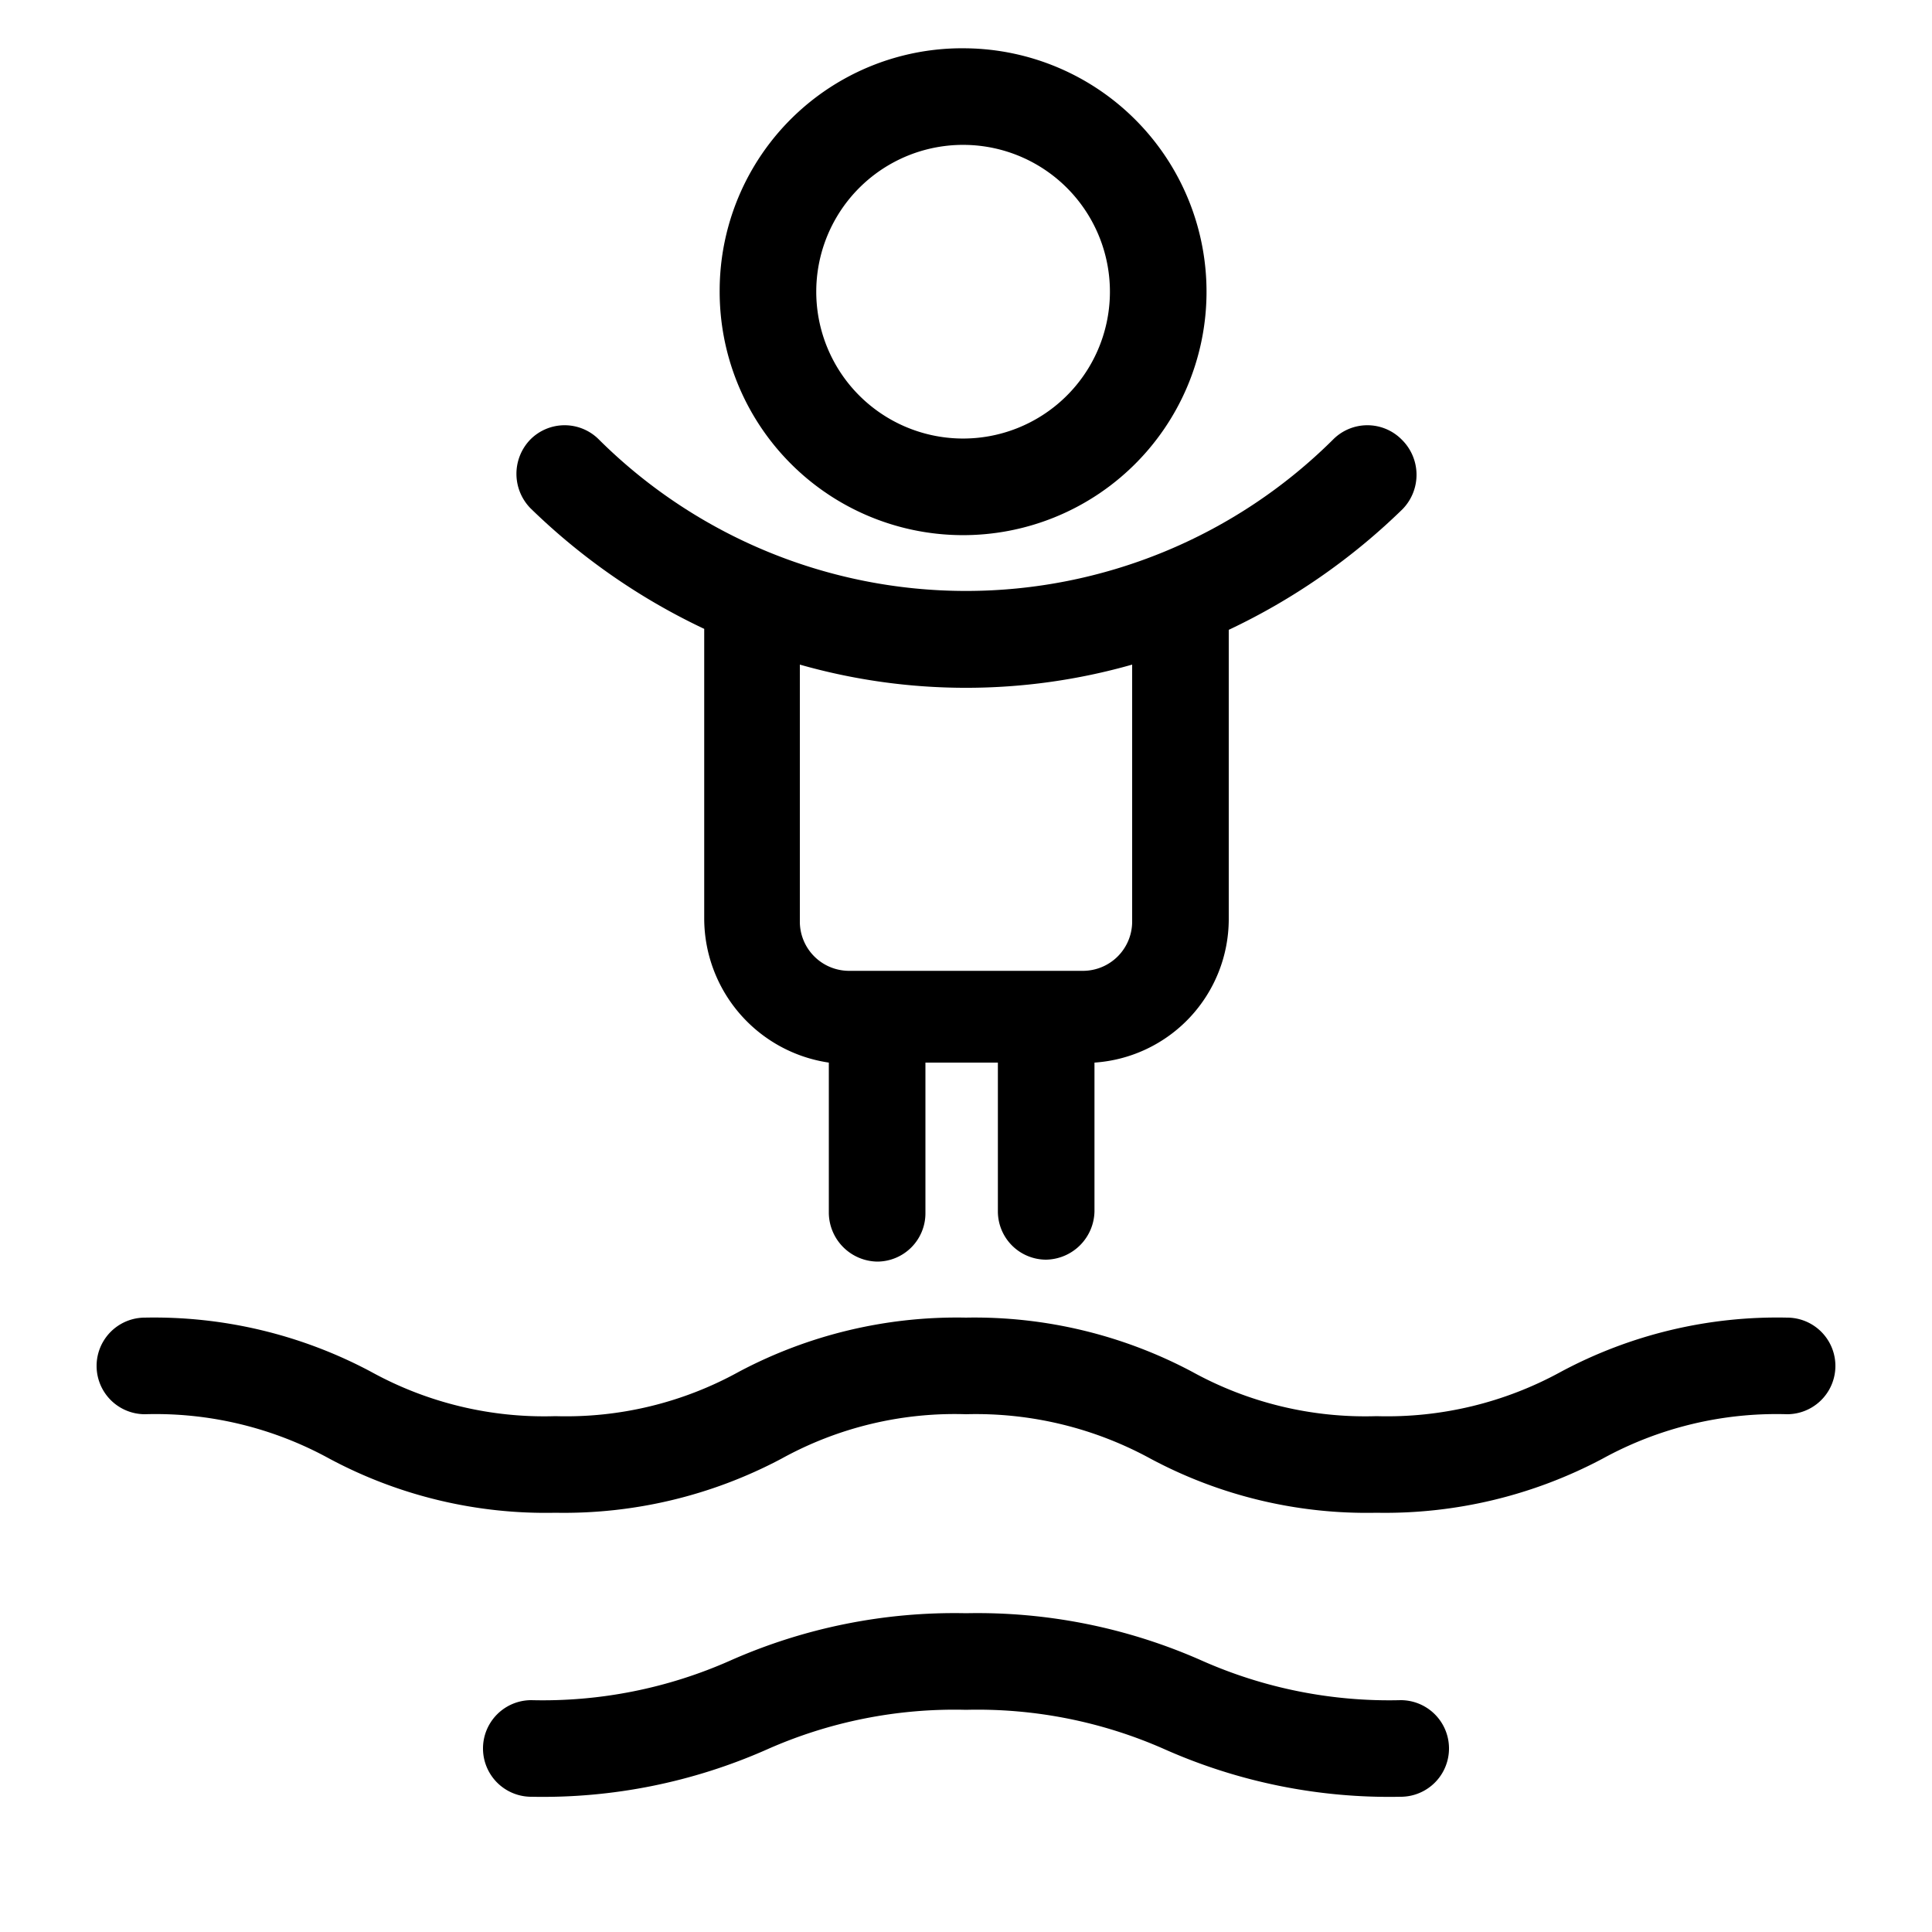
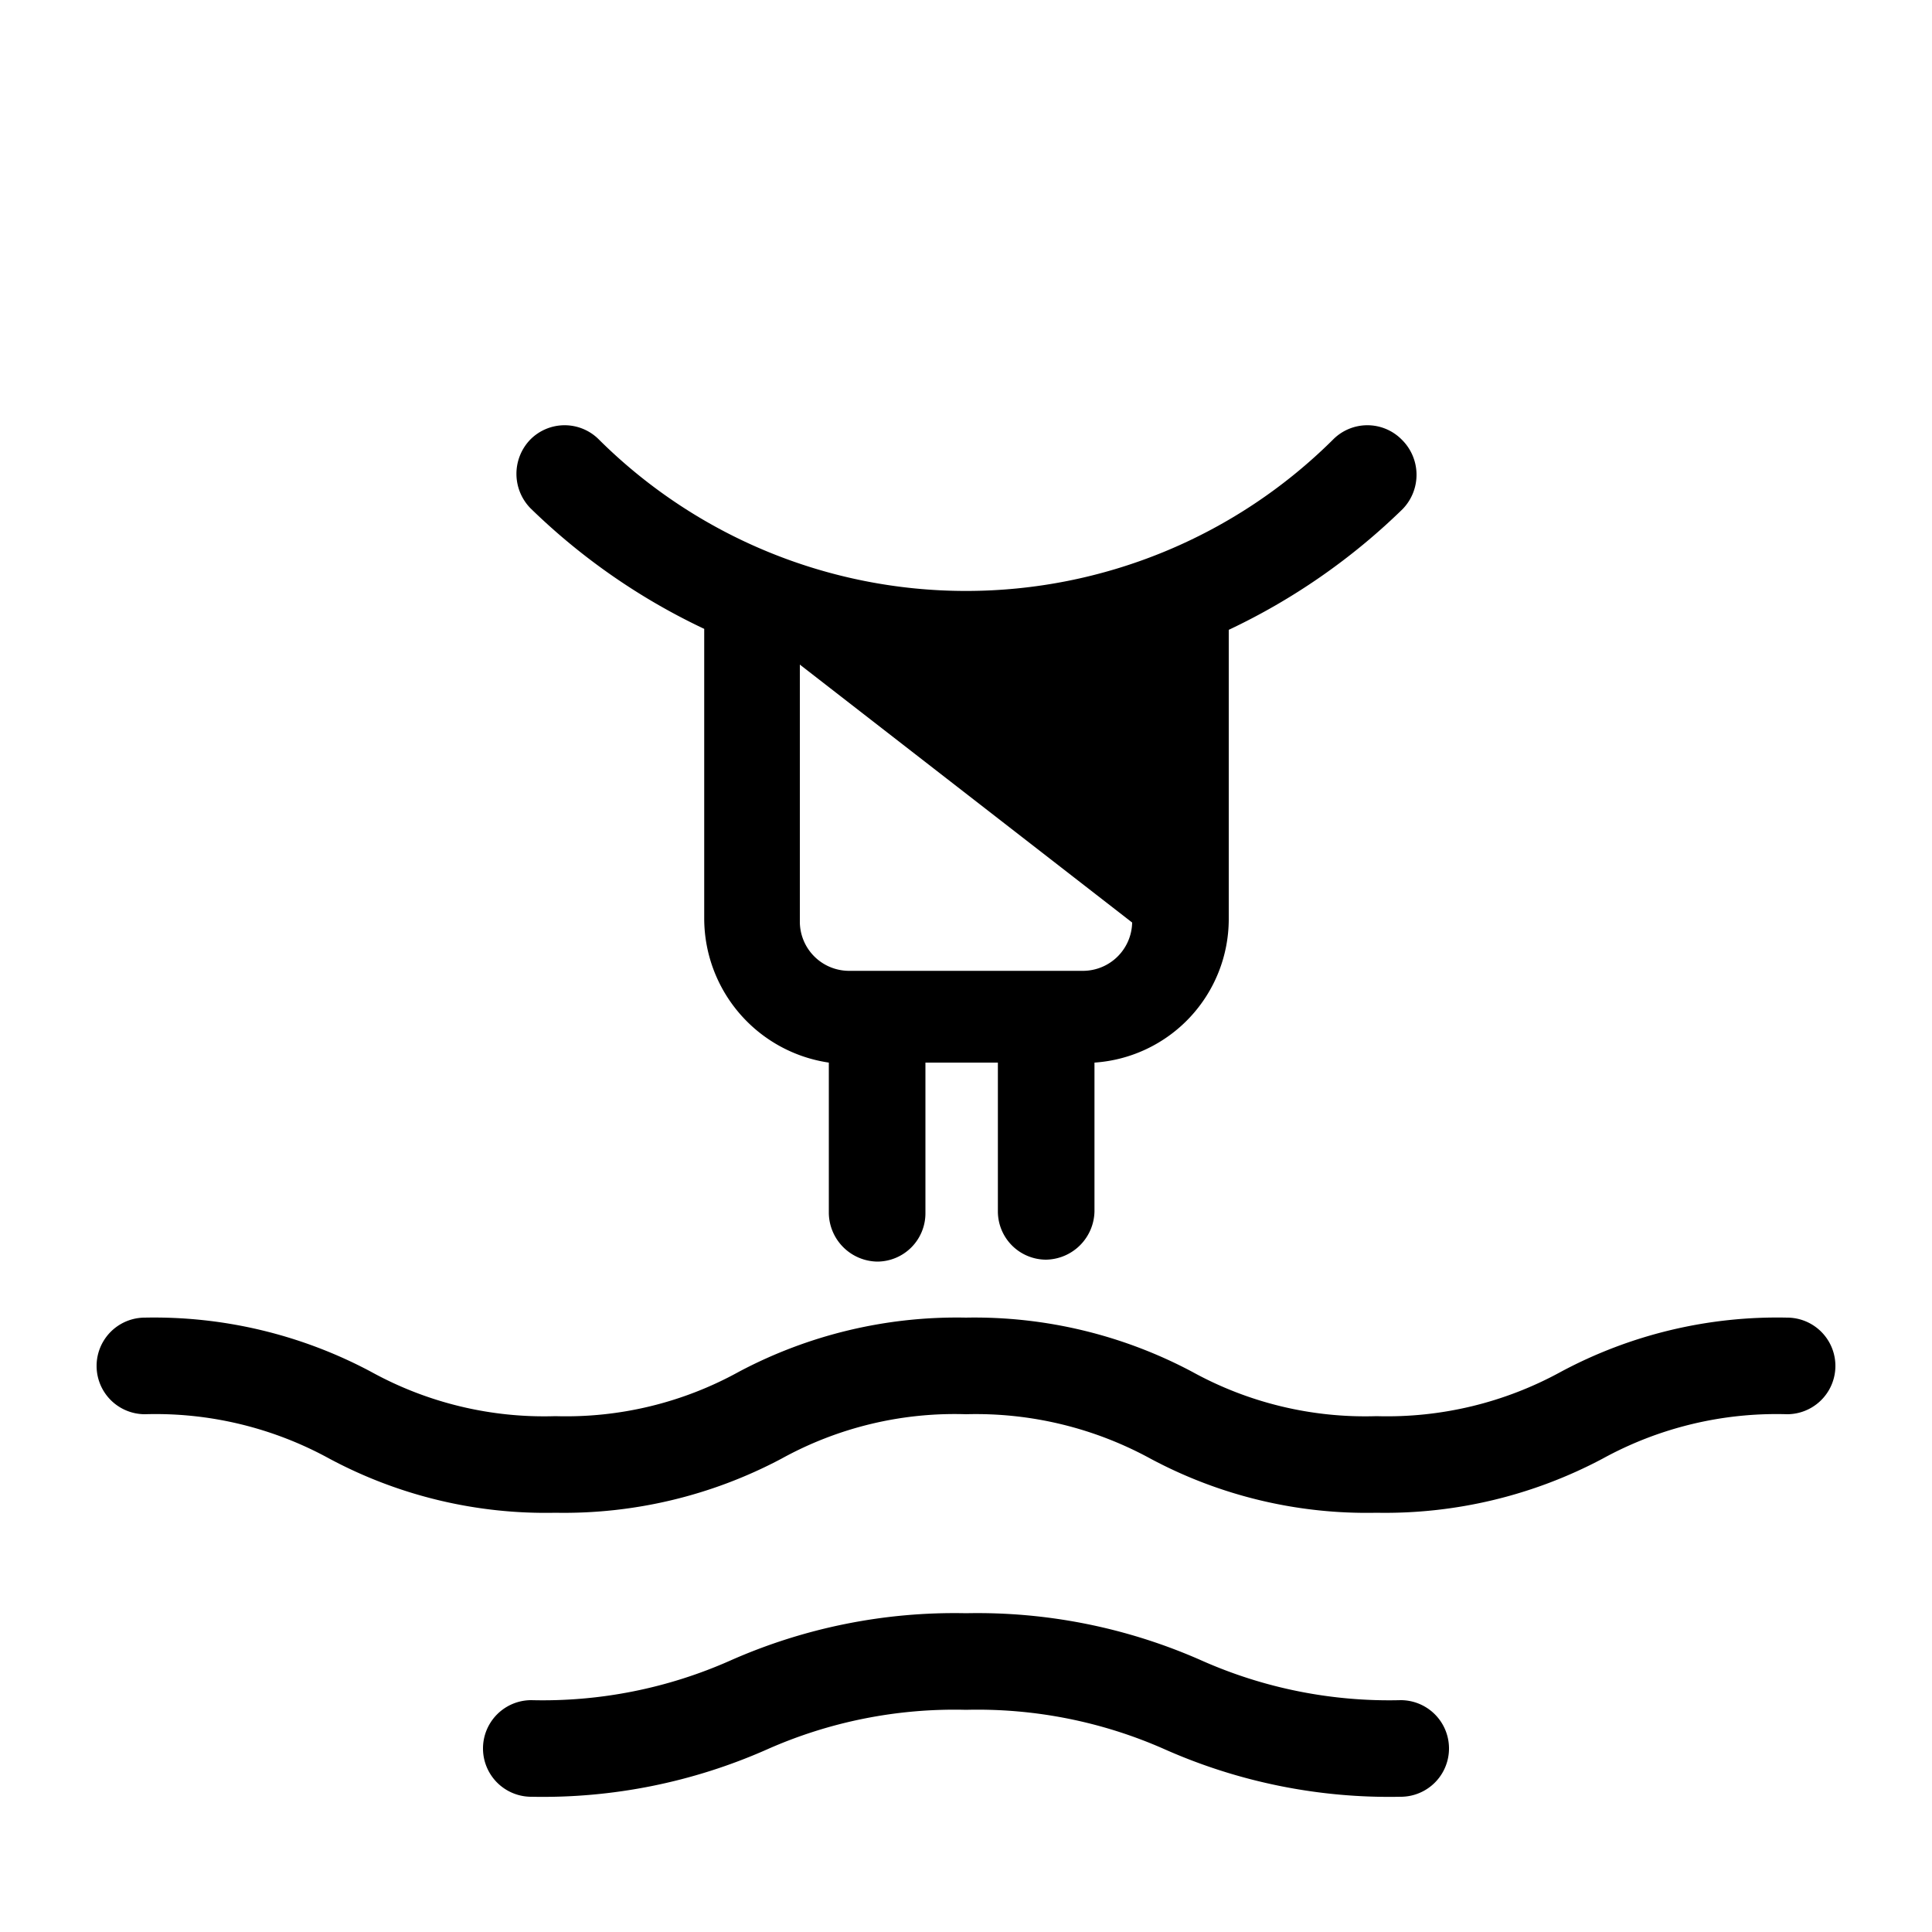
<svg xmlns="http://www.w3.org/2000/svg" viewBox="0 0 20 20">
  <defs>
    <style>.cls-1{fill:none;}</style>
  </defs>
  <title>bassinenf</title>
  <g data-name="Calque 2" id="Calque_2">
    <g data-name="Calque 1" id="Calque_1-2">
      <rect class="cls-1" height="20" width="20" />
      <path d="M18.5,13.64a4.74,4.74,0,0,0-2.34.56,3.74,3.74,0,0,1-1.91.46,3.71,3.71,0,0,1-1.91-.46A4.8,4.8,0,0,0,10,13.64a4.81,4.81,0,0,0-2.35.56,3.7,3.7,0,0,1-1.9.46,3.71,3.71,0,0,1-1.91-.46,4.77,4.77,0,0,0-2.34-.56.5.5,0,0,0,0,1,3.74,3.74,0,0,1,1.91.46,4.74,4.74,0,0,0,2.34.56,4.8,4.8,0,0,0,2.34-.56A3.71,3.71,0,0,1,10,14.64a3.77,3.77,0,0,1,1.91.46,4.74,4.74,0,0,0,2.34.56,4.8,4.8,0,0,0,2.34-.56,3.74,3.74,0,0,1,1.91-.46.5.5,0,0,0,0-1Z" />
      <path d="M14.5,17.6a4.78,4.78,0,0,1-2.06-.41A5.73,5.73,0,0,0,10,16.7a5.73,5.73,0,0,0-2.44.49,4.78,4.78,0,0,1-2.06.41.5.5,0,0,0,0,1,5.73,5.73,0,0,0,2.44-.49A4.78,4.78,0,0,1,10,17.7a4.78,4.78,0,0,1,2.06.41,5.73,5.73,0,0,0,2.44.49.5.5,0,0,0,0-1Z" />
-       <path d="M14.51,4.55a.5.5,0,0,0-.71,0,5.39,5.39,0,0,1-7.6,0,.5.5,0,0,0-.71,0,.51.51,0,0,0,0,.71,6.62,6.62,0,0,0,1.8,1.25s0,0,0,0v3A1.51,1.51,0,0,0,8.58,11v1.56a.51.51,0,0,0,.5.5.5.5,0,0,0,.5-.5V11h.75v1.54a.5.5,0,0,0,.5.5.51.51,0,0,0,.5-.5V11a1.49,1.49,0,0,0,1.39-1.48v-3s0,0,0,0a6.62,6.62,0,0,0,1.8-1.25A.51.51,0,0,0,14.51,4.55Zm-2.79,5a.51.51,0,0,1-.5.5H8.78a.51.51,0,0,1-.5-.5V6.88a6.28,6.28,0,0,0,3.44,0Z" />
-       <path d="M7.45,3A2.52,2.52,0,1,0,10,.5,2.51,2.51,0,0,0,7.45,3ZM10,1.5A1.52,1.52,0,1,1,8.45,3,1.52,1.52,0,0,1,10,1.5Z" />
+       <path d="M14.51,4.55a.5.5,0,0,0-.71,0,5.39,5.39,0,0,1-7.6,0,.5.5,0,0,0-.71,0,.51.51,0,0,0,0,.71,6.62,6.62,0,0,0,1.8,1.25s0,0,0,0v3A1.51,1.51,0,0,0,8.58,11v1.56a.51.51,0,0,0,.5.5.5.5,0,0,0,.5-.5V11h.75v1.54a.5.5,0,0,0,.5.5.51.51,0,0,0,.5-.5V11a1.49,1.49,0,0,0,1.39-1.48v-3s0,0,0,0a6.62,6.62,0,0,0,1.8-1.25A.51.51,0,0,0,14.51,4.55Zm-2.79,5a.51.51,0,0,1-.5.5H8.78a.51.51,0,0,1-.5-.5V6.88Z" />
    </g>
  </g>
</svg>